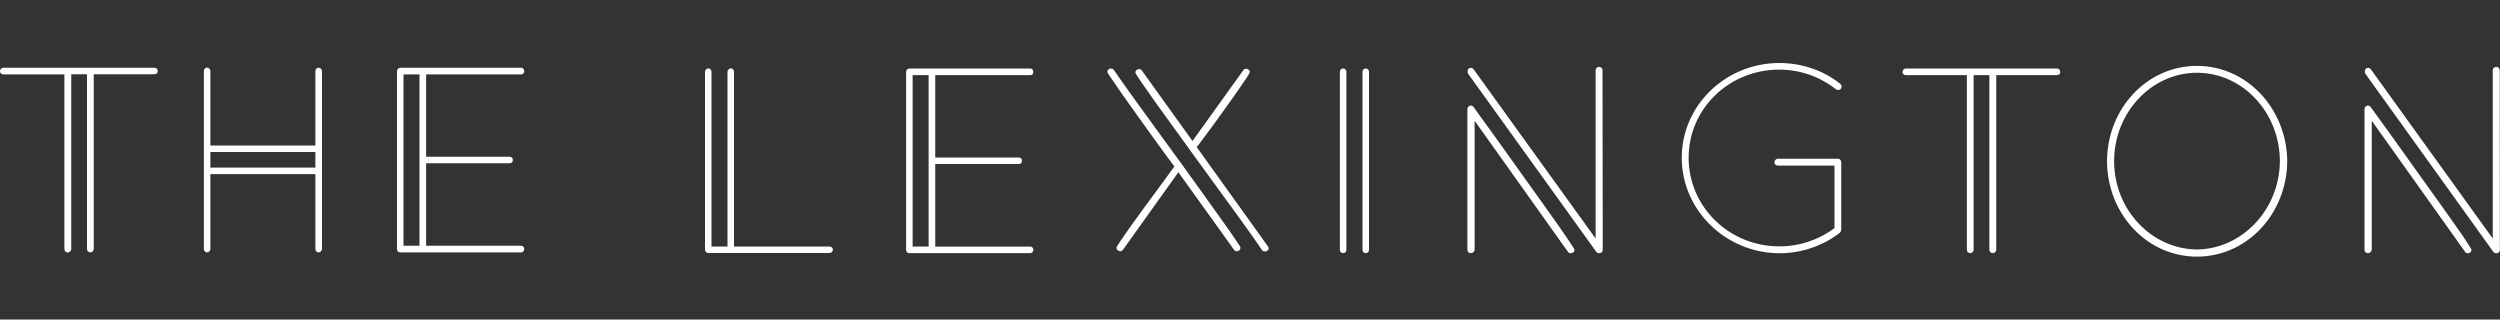
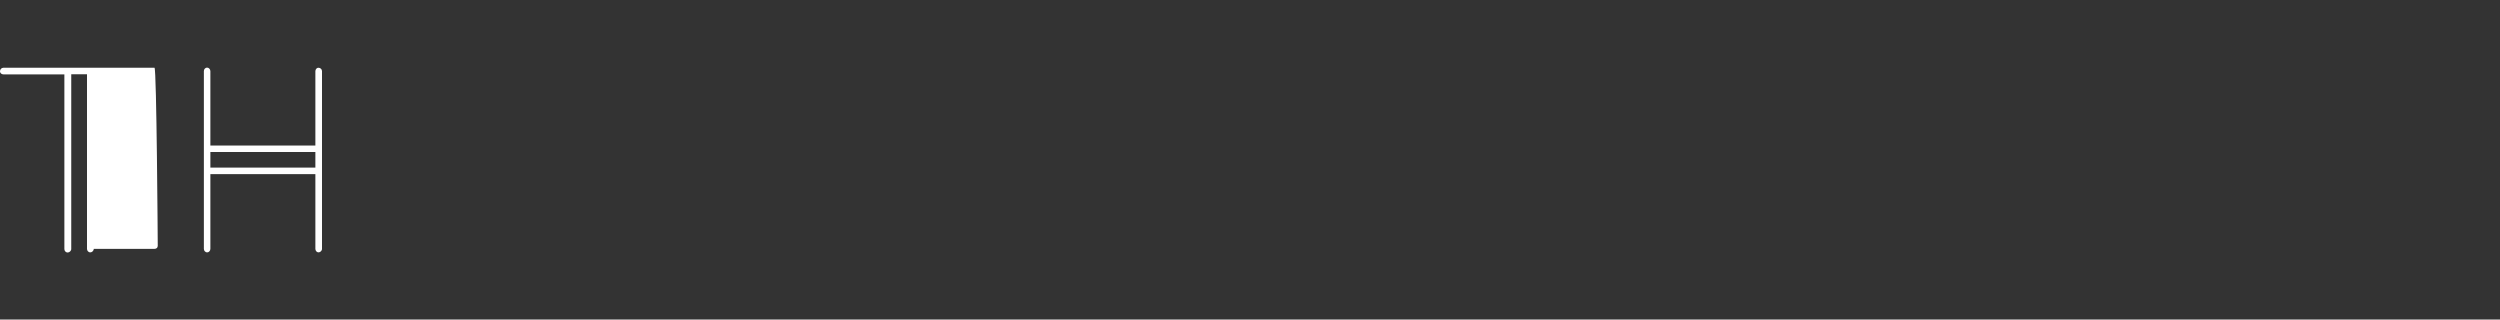
<svg xmlns="http://www.w3.org/2000/svg" version="1.1" id="Layer_1" x="0px" y="0px" viewBox="0 0 2000 255.6" style="enable-background:new 0 0 2000 255.6;" xml:space="preserve">
  <rect x="0" y="0" width="2000" height="255.6" fill="#333333" stroke="none" />
  <style type="text/css">
	.st0{fill:#FFFFFF;}
</style>
-   <path class="st0" d="M1757.6,199.6c-36.3-0.4-66.3-31.7-66.3-70.7s30-70.7,66.3-70.7s66.1,31.4,66.3,70.7  C1823.6,167.9,1793.6,199.1,1757.6,199.6 M1757.6,52.7c-39.9,0-71.8,34-72,76.2c0.2,42.4,32.1,76.4,72,76.4s71.8-34,72.2-76.4  C1829.3,86.7,1797.4,52.7,1757.6,52.7 M1074.6,54.8c-1.7,0-2.7,1-2.7,2.8v142.2c0,1.7,1.1,2.7,2.7,2.7c1.3,0,2.5-1,2.5-2.7V57.5  C1077.1,55.8,1075.9,54.8,1074.6,54.8 M742.9,125.9v71.3h-12.8V60.1h12.8V125.9z M806.1,60.1h18.1c1.5,0,2.5-1,2.5-2.5  s-1-2.8-2.5-2.8h-96.8c-1.7,0.2-2.5,1.5-2.5,2.8v142.2c0,1.5,0.8,2.7,2.5,2.7h96.8c1.5,0,2.5-1.3,2.5-2.7s-1-2.5-2.5-2.5h-76v-66.1  h66.9c1.5,0,2.5-1,2.5-2.7c0-1.3-1-2.5-2.5-2.5h-66.9V60.1L806.1,60.1L806.1,60.1z M1999.8,56.3c0-0.7-0.3-1.4-0.8-2  c-0.6-0.5-1.2-0.8-2-0.8s-1.4,0.3-2,0.8c-0.6,0.6-0.8,1.2-0.8,2v134.5l-97.4-135.2c-0.7-0.9-1.4-1.3-2.2-1.3c-1.8,0-2.7,1-2.7,3  c0,0.9,0.1,1.4,0.4,1.7l102.4,142.5c0.5,0.7,1.2,1.1,2.2,1.1c2,0,3-1,3-3L1999.8,56.3L1999.8,56.3z M1965.6,182.1  c-3.5-5-7.6-10.7-12.1-17.1c-4.5-6.4-9.2-12.9-14.1-19.7c-4.8-6.7-9.6-13.4-14.3-20c-4.7-6.6-9.1-12.7-13-18.2  c-4-5.5-7.3-10.1-10.1-13.9c-2.7-3.8-4.5-6.3-5.4-7.5c-0.7-0.9-1.5-1.3-2.3-1.3c-0.6,0-1.2,0.3-1.8,0.9c-0.6,0.6-0.9,1.2-0.9,1.9  v112.3c0,2,1,3,2.9,3c0.7,0,1.4-0.3,2-0.9c0.6-0.6,0.9-1.3,0.9-2v-103l74.7,104.9c0.5,0.7,1.2,1.1,2.2,1.1c0.7,0,1.4-0.3,2-0.8  c0.6-0.6,0.9-1.2,0.9-2c0-0.4-1.1-2.1-3.2-5.3C1972,191.2,1969.2,187.1,1965.6,182.1 M1247.9,182.1c-3.5-5-7.6-10.7-12.1-17.1  s-9.2-12.9-14.1-19.7c-4.8-6.7-9.6-13.4-14.3-20c-4.7-6.6-9.1-12.7-13-18.2c-4-5.5-7.3-10.1-10.1-13.9c-2.7-3.8-4.5-6.3-5.4-7.5  c-0.7-0.9-1.5-1.3-2.3-1.3c-0.6,0-1.2,0.3-1.8,0.9c-0.6,0.6-0.9,1.2-0.9,1.9v112.3c0,2,0.9,3,2.9,3c0.7,0,1.4-0.3,2-0.9  c0.6-0.6,0.9-1.3,0.9-2v-103l74.7,104.9c0.5,0.7,1.2,1.1,2.2,1.1c0.7,0,1.4-0.3,2.1-0.8s0.9-1.2,0.9-2c0-0.4-1.1-2.1-3.2-5.3  C1254.2,191.2,1251.4,187.1,1247.9,182.1 M1281.2,54.3c-0.6-0.5-1.2-0.8-1.9-0.8s-1.4,0.3-2,0.8c-0.6,0.6-0.8,1.2-0.8,2v134.5  L1179,55.6c-0.7-0.9-1.4-1.3-2.2-1.3c-1.8,0-2.7,1-2.7,3c0,0.9,0.1,1.4,0.4,1.7L1277,201.4c0.5,0.7,1.2,1.1,2.2,1.1c2,0,3-1,3-3  L1282,56.3C1282,55.6,1281.8,54.9,1281.2,54.3 M977.8,176.5c-4.5-6.3-9.5-13.4-15.3-21.4c-5.7-8-11.6-16.2-17.7-24.6  s-12.2-16.8-18.2-25c-6-8.3-11.5-15.8-16.5-22.7c-4.9-6.8-9.1-12.6-12.5-17.5c-3.4-4.8-5.6-8-6.6-9.4c-0.6-0.7-1.3-1.1-2.2-1.1  s-1.6,0.3-2.1,0.8c-0.6,0.6-0.8,1.2-0.8,1.9c0,0.5,1.2,2.5,3.7,6c2.4,3.5,5.5,7.9,9.1,13.2c3.7,5.2,7.7,10.9,12.1,17  c4.4,6.1,8.5,11.9,12.5,17.4c4,5.5,7.4,10.2,10.4,14.3c3,4,4.9,6.6,5.8,7.7c-0.7,1-2.4,3.2-4.9,6.8c-2.6,3.5-5.5,7.6-9,12.3  c-3.4,4.7-7,9.6-10.9,14.8c-3.8,5.2-7.3,10-10.5,14.5s-5.8,8.3-7.9,11.4c-2.1,3.1-3.1,4.8-3.1,5.2c0,0.9,0.3,1.5,0.9,2.1  c0.6,0.5,1.3,0.8,2,0.8c0.9,0,1.6-0.4,2.2-1.1l44.4-62.1l44.6,62.1c0.5,0.7,1.2,1.1,2.2,1.1c0.7,0,1.4-0.3,2-0.8  c0.6-0.6,0.9-1.3,0.9-2.1c0-0.4-1.3-2.5-4-6.4C985.8,187.8,982.3,182.7,977.8,176.5 M957.4,117.7c0.7-1,2.3-3,4.7-6.2  c2.4-3.2,5.2-6.9,8.3-11.2c3.2-4.3,6.5-8.9,9.9-13.7c3.4-4.8,6.6-9.3,9.5-13.4c2.9-4.1,5.3-7.6,7.2-10.5c1.9-2.9,2.8-4.5,2.8-5  c0-0.9-0.3-1.5-0.9-2c-0.6-0.5-1.3-0.7-2-0.7c-1,0-1.7,0.4-2.2,1.1L954,112.8l-40.6-56.5c-0.6-0.7-1.3-1.1-2-1.1s-1.4,0.3-2.1,0.8  c-0.7,0.5-1,1.3-1,2.1c0,0.4,1.3,2.5,4,6.5c2.7,4,6.2,9,10.7,15.3c4.4,6.2,9.5,13.3,15.3,21.2c5.7,7.9,11.6,16.1,17.7,24.5  c6.1,8.4,12.1,16.7,18.1,24.9c6,8.2,11.4,15.7,16.4,22.5c4.9,6.8,9.1,12.6,12.5,17.5c3.4,4.8,5.6,8,6.6,9.6c0.5,0.7,1.3,1.1,2.4,1.1  c0.6,0,1.2-0.2,1.9-0.7c0.7-0.5,1-1.1,1-1.8s-0.2-1.3-0.7-1.8L957.4,117.7L957.4,117.7z M1645.5,54.8h-120.8c-1.5,0-2.7,1.3-2.7,2.8  s1.3,2.5,2.7,2.5h48.8v139.7c0,1.5,1.1,2.7,2.7,2.7c1.3,0,2.7-1.3,2.7-2.7V60.1h12.6v139.7c0,1.5,1.1,2.7,2.8,2.7  c1.3,0,2.7-1.3,2.7-2.7V60.1h48.5c1.7,0,2.7-1,2.7-2.5S1647.2,54.8,1645.5,54.8 M1423.4,55.7c17.1,0,32.9,5.9,45.2,15.6  c1.1,1,3.2,0.9,4-0.2c1.1-1.5,0.8-3.2-0.6-4.2c-13.1-10.4-30.2-16.5-48.5-16.5c-43.1,0-78.1,34-78.1,75.8s35,76.2,78.1,76.4  c18.3,0,35.4-6.3,48.5-16.5c0.4-0.4,0.6-0.8,0.8-1.5v-0.4c0.2-0.2,0.2-0.4,0.2-0.6v-53.6c0-1.7-1.1-3-2.5-3h-48.3  c-1.3,0-2.7,1.3-2.7,3c0,1.3,1.5,2.5,2.7,2.5h45.4v50c-12.2,9.1-27.6,14.6-44.1,14.6c-40.1,0-72.6-31.6-72.6-70.9  S1383.3,55.7,1423.4,55.7 M1092.7,54.8c-1.7,0-2.7,1-2.7,2.8v142.2c0,1.7,1.1,2.7,2.7,2.7c1.3,0,2.5-1,2.5-2.7V57.6  C1095.2,55.9,1093.9,54.8,1092.7,54.8 M663.4,197.2h-76.2V57.5c0-1.5-1-2.8-2.5-2.8s-2.7,1.3-2.7,2.8v139.7h-12.8V57.5  c0-1.5-1.1-2.8-2.5-2.8s-2.7,1.3-2.7,2.8v142.2c0,1.5,1.3,2.7,2.7,2.7h96.8c1.7,0,2.8-1.3,2.8-2.7S665.1,197.2,663.4,197.2" />
-   <path class="st0" d="M123.6,54.2H2.7c-1.5,0-2.7,1.3-2.7,2.8s1.3,2.5,2.7,2.5h48.8v139.7c0,1.5,1,2.8,2.7,2.8c1.3,0,2.8-1.3,2.8-2.8  V59.4h12.6v139.7c0,1.5,1.1,2.8,2.7,2.8c1.3,0,2.7-1.3,2.7-2.8V59.4h48.5c1.7,0,2.7-1,2.7-2.5S125.3,54.2,123.6,54.2" />
-   <path class="st0" d="M335.6,125.3v71.3h-12.8V59.5h12.8V125.3L335.6,125.3z M416.9,196.6h-76v-66h66.9c1.5,0,2.5-1,2.5-2.7  c0-1.3-1.1-2.5-2.5-2.5h-66.9V59.5h76c1.5,0,2.5-1.1,2.5-2.5s-1-2.8-2.5-2.8h-96.8c-1.7,0.2-2.5,1.5-2.5,2.8v142.2  c0,1.5,0.9,2.7,2.5,2.7h96.8c1.5,0,2.5-1.3,2.5-2.7S418.3,196.6,416.9,196.6" />
+   <path class="st0" d="M123.6,54.2H2.7c-1.5,0-2.7,1.3-2.7,2.8s1.3,2.5,2.7,2.5h48.8v139.7c0,1.5,1,2.8,2.7,2.8c1.3,0,2.8-1.3,2.8-2.8  V59.4h12.6v139.7c0,1.5,1.1,2.8,2.7,2.8c1.3,0,2.7-1.3,2.7-2.8h48.5c1.7,0,2.7-1,2.7-2.5S125.3,54.2,123.6,54.2" />
  <path class="st0" d="M252.3,134.1h-84v-12.5h84V134.1z M254.8,54.2c-1.5,0-2.5,1.3-2.5,2.8v59.4h-84V56.9c0-1.5-1.3-2.8-2.5-2.8  c-1.7,0-2.7,1.3-2.7,2.8v142.2c0,1.5,1.1,2.8,2.7,2.8c1.3,0,2.5-1.3,2.5-2.8v-59.8h84v59.8c0,1.5,1.1,2.8,2.5,2.8s2.8-1.3,2.8-2.8  V56.9C257.6,55.4,256.3,54.2,254.8,54.2" />
</svg>